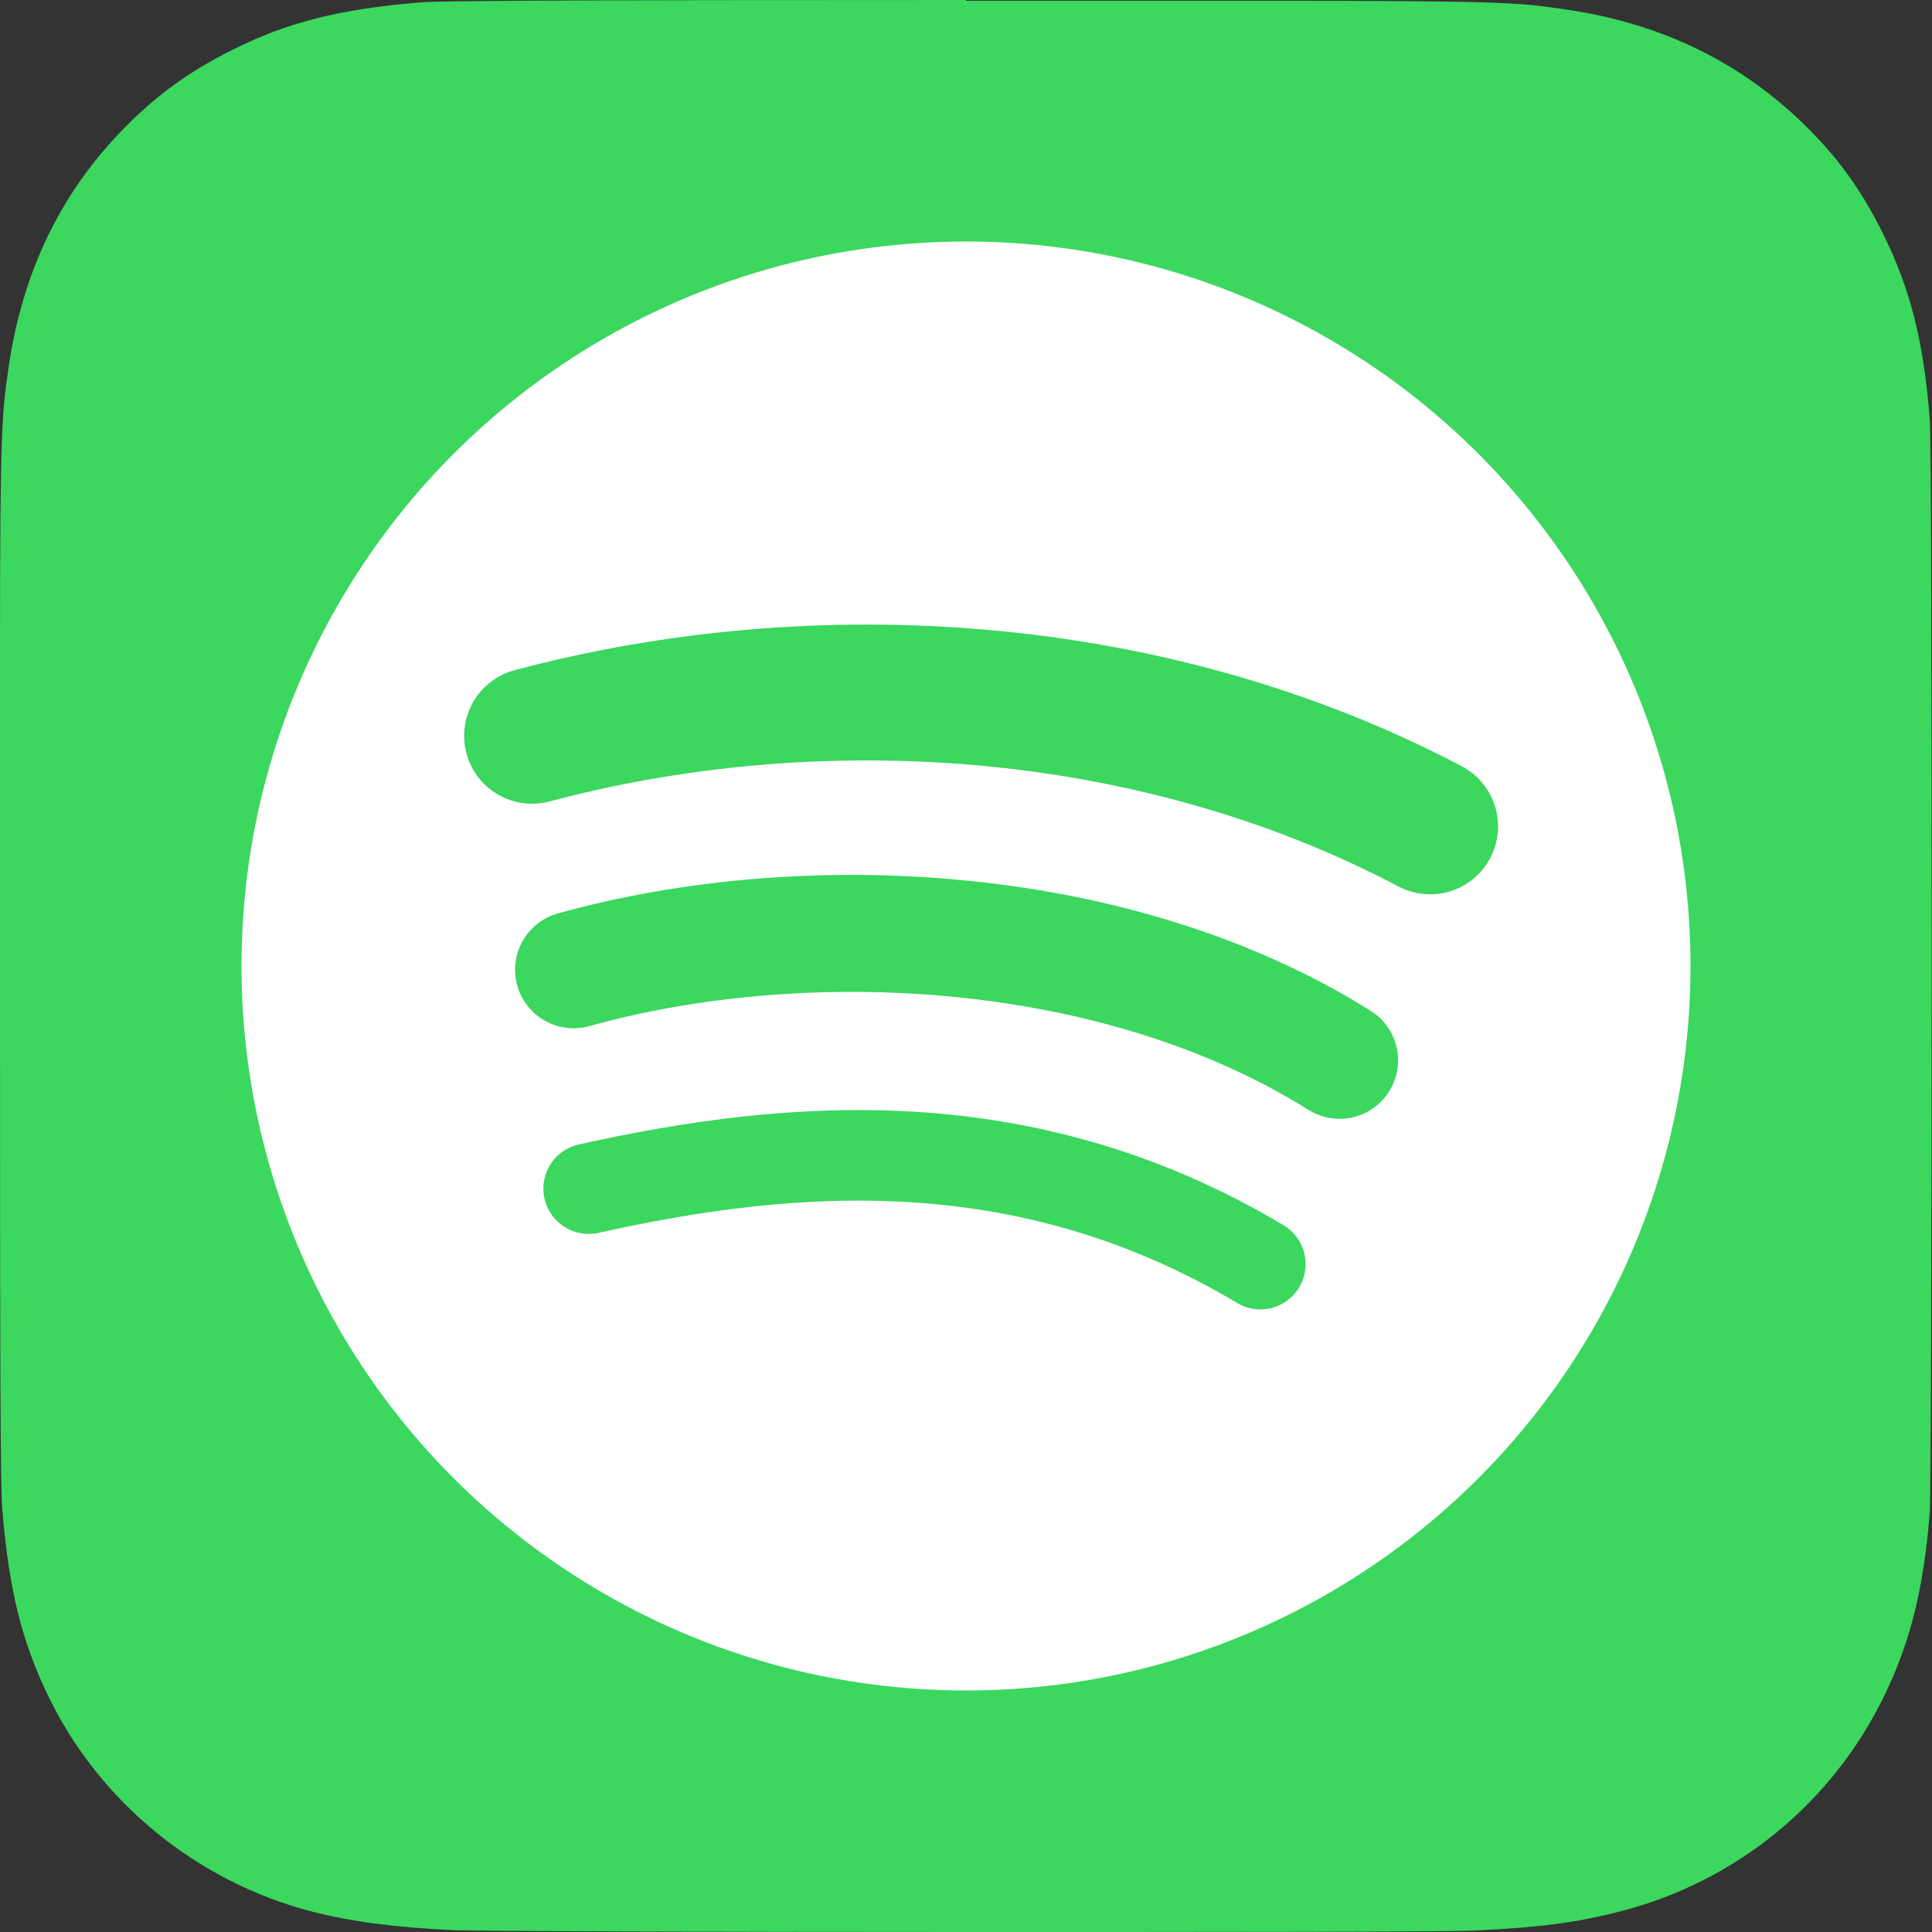
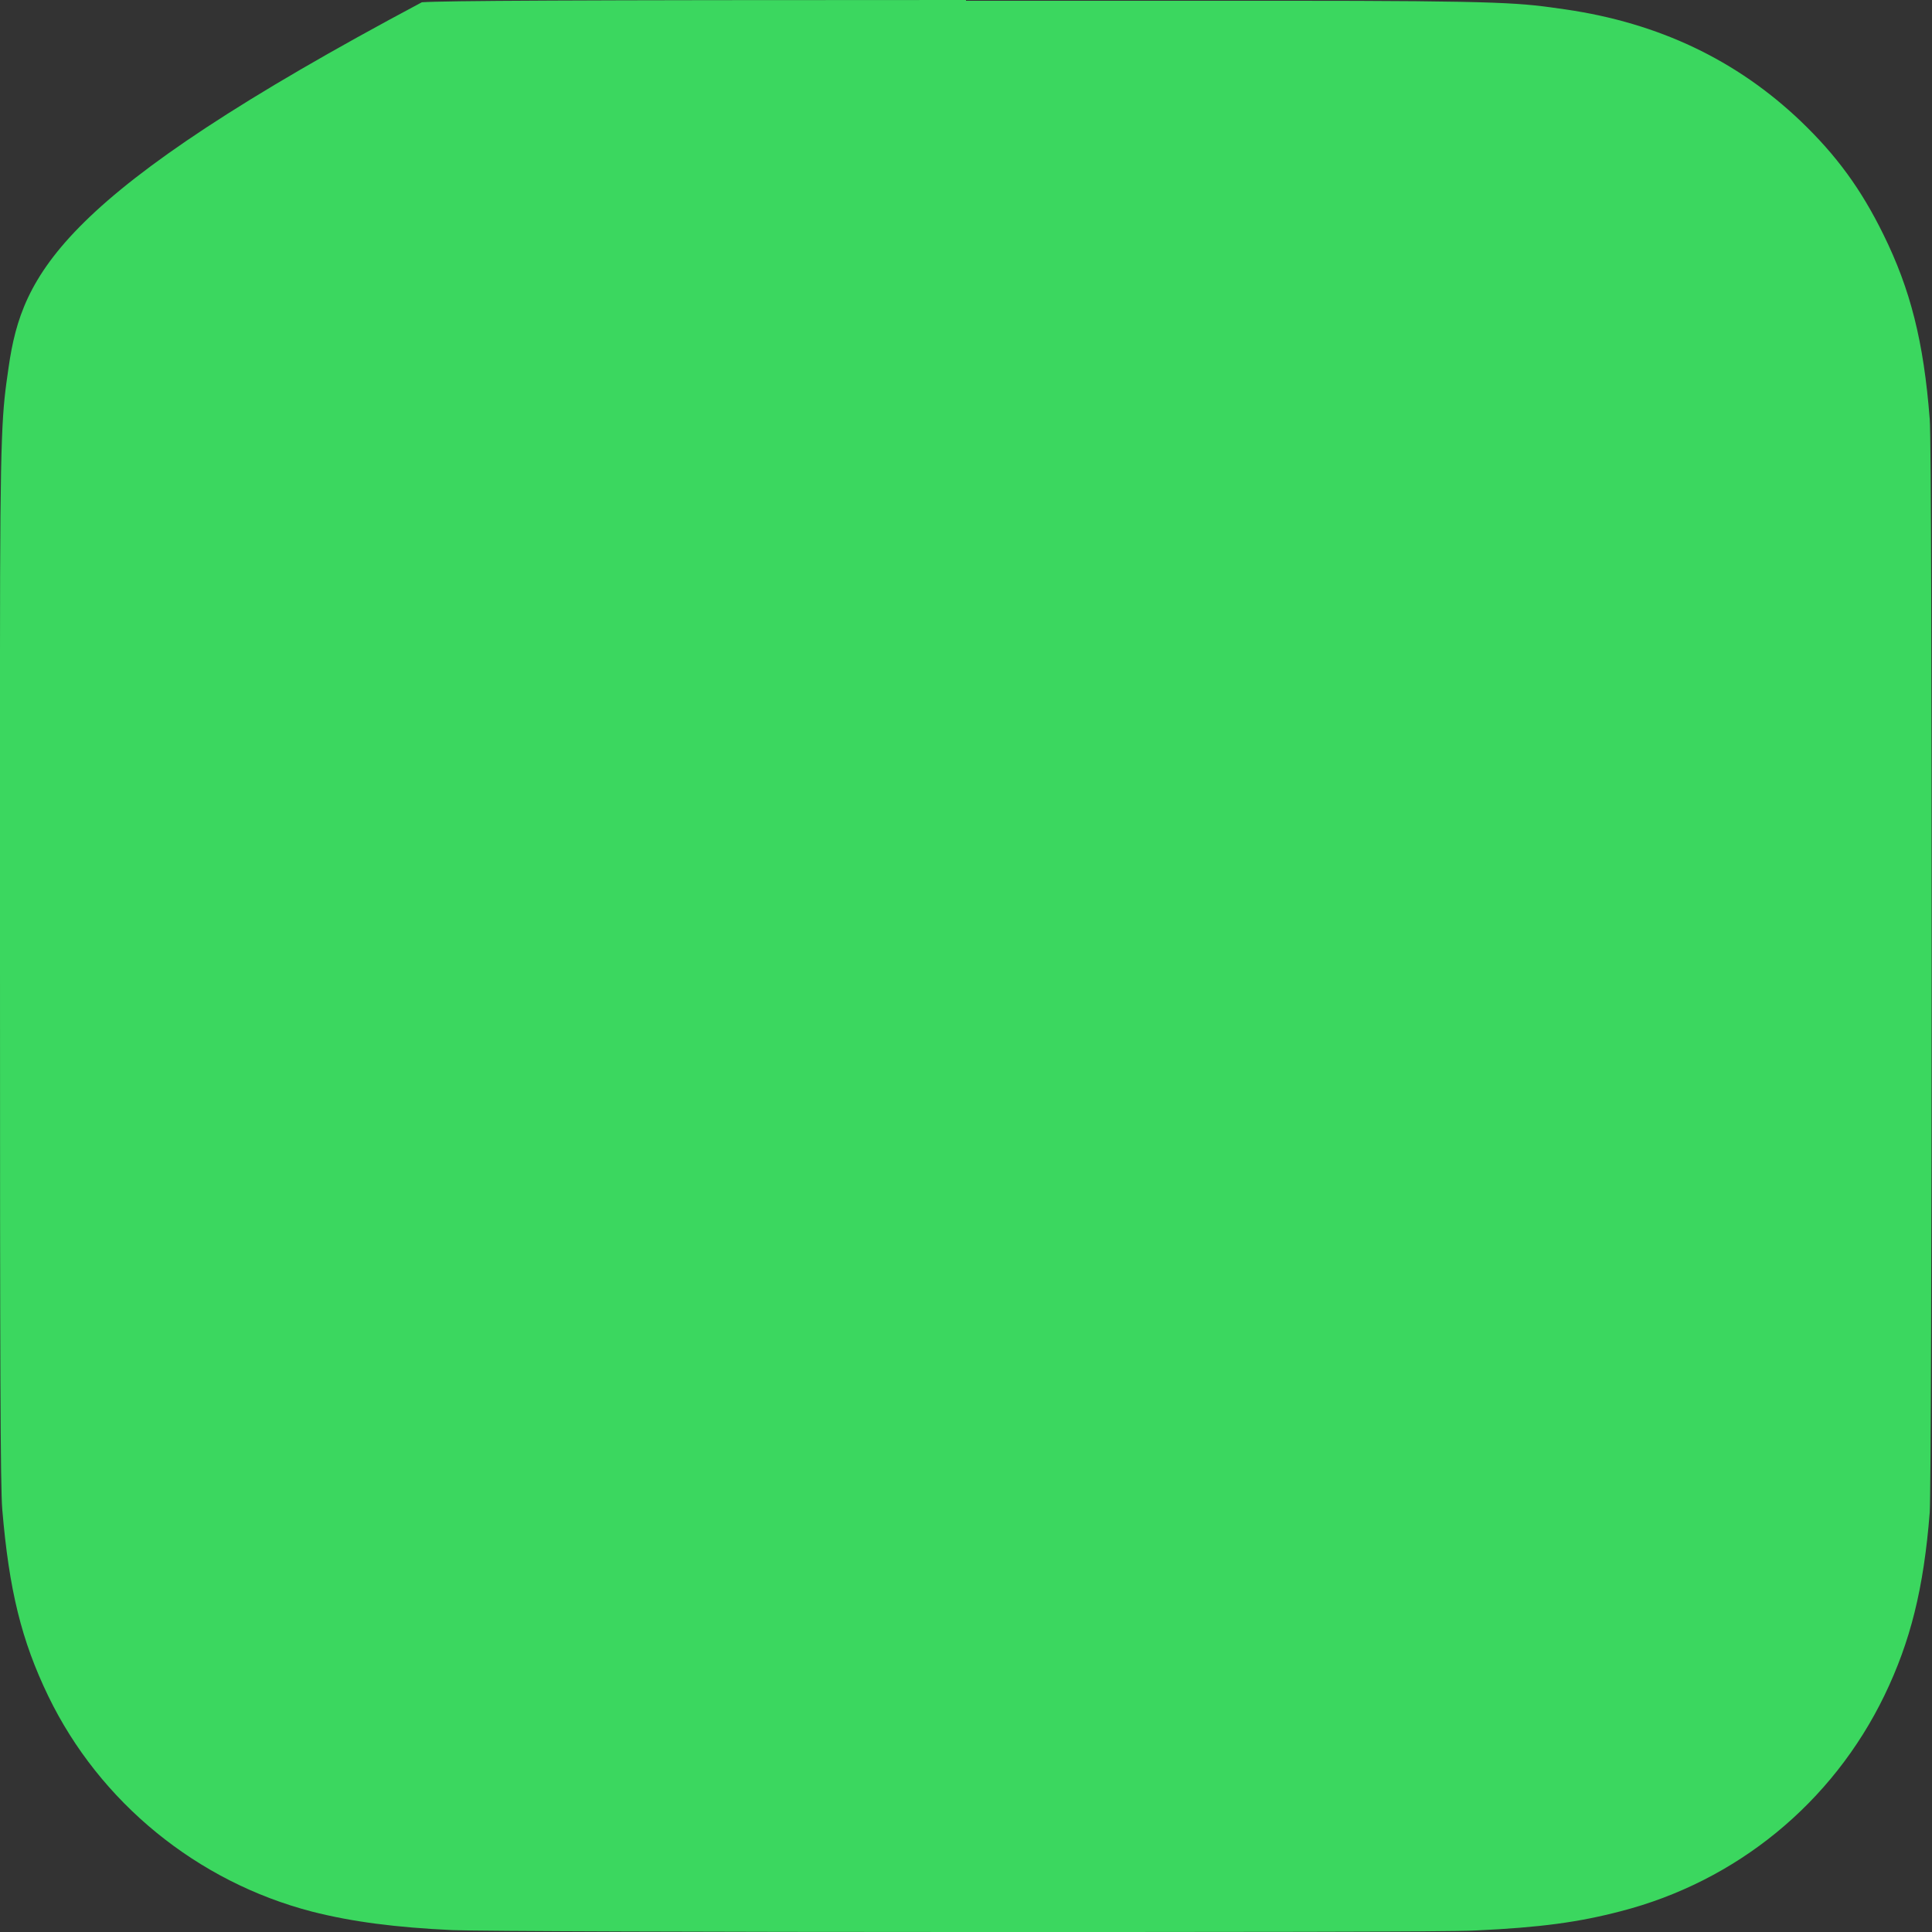
<svg xmlns="http://www.w3.org/2000/svg" id="Camada_1" viewBox="0 0 512 512">
  <rect x="0" y="0" width="512" height="512" fill="#333333" stroke="none" />
  <defs>
    <style>      .st0 {        fill: #3bd75f;      }      .st1 {        fill: #fff;      }      .st2 {        stroke-width: 36px;      }      .st2, .st3, .st4 {        fill: none;        stroke: #3bd75f;        stroke-linecap: round;      }      .st3 {        stroke-width: 24px;      }      .st4 {        stroke-width: 31px;      }    </style>
  </defs>
-   <path class="st0" d="M256,0C149.1,0,117.9.2,111.8.6c-22,1.8-35.6,5.3-50.4,12.7-11.4,5.7-20.5,12.3-29.4,21.6C15.8,51.7,5.9,72.5,2.3,97.2.6,109.1,0,111.6,0,172.7v83.2c0,106.8.1,138,.6,144.1,1.8,21.4,5.1,34.8,12.2,49.5,13.6,28.1,39.4,49.2,69.9,57.1,10.6,2.7,22.2,4.2,37.2,4.9,6.3.3,71,.5,135.6.5s129.3,0,135.5-.4c17.3-.8,27.4-2.2,38.5-5.1,30.7-7.9,56.1-28.7,69.9-57.2,6.9-14.3,10.4-28.3,12-48.5.3-4.4.5-74.7.5-144.9s-.1-140.4-.5-144.8c-1.6-20.6-5.1-34.4-12.3-49-5.9-12-12.4-20.9-21.9-30-17-16.2-37.6-26-62.3-29.6-12-1.7-14.4-2.3-75.6-2.3h-83.3,0Z" />
-   <circle class="st1" cx="256" cy="256" r="192" />
+   <path class="st0" d="M256,0C149.1,0,117.9.2,111.8.6C15.8,51.7,5.9,72.5,2.3,97.2.6,109.1,0,111.6,0,172.7v83.2c0,106.8.1,138,.6,144.1,1.8,21.4,5.1,34.8,12.2,49.5,13.6,28.1,39.4,49.2,69.9,57.1,10.6,2.7,22.2,4.2,37.2,4.9,6.3.3,71,.5,135.6.5s129.3,0,135.5-.4c17.3-.8,27.4-2.2,38.5-5.1,30.7-7.9,56.1-28.7,69.9-57.2,6.9-14.3,10.4-28.3,12-48.5.3-4.4.5-74.7.5-144.9s-.1-140.4-.5-144.8c-1.6-20.6-5.1-34.4-12.3-49-5.9-12-12.4-20.9-21.9-30-17-16.2-37.6-26-62.3-29.6-12-1.7-14.4-2.3-75.6-2.3h-83.3,0Z" />
  <g>
    <path class="st2" d="M141,195c75-20,164-15,238,24" />
    <path class="st4" d="M152,257c61-17,144-13,203,24" />
    <path class="st3" d="M156,315c54-12,116-17,178,20" />
  </g>
</svg>